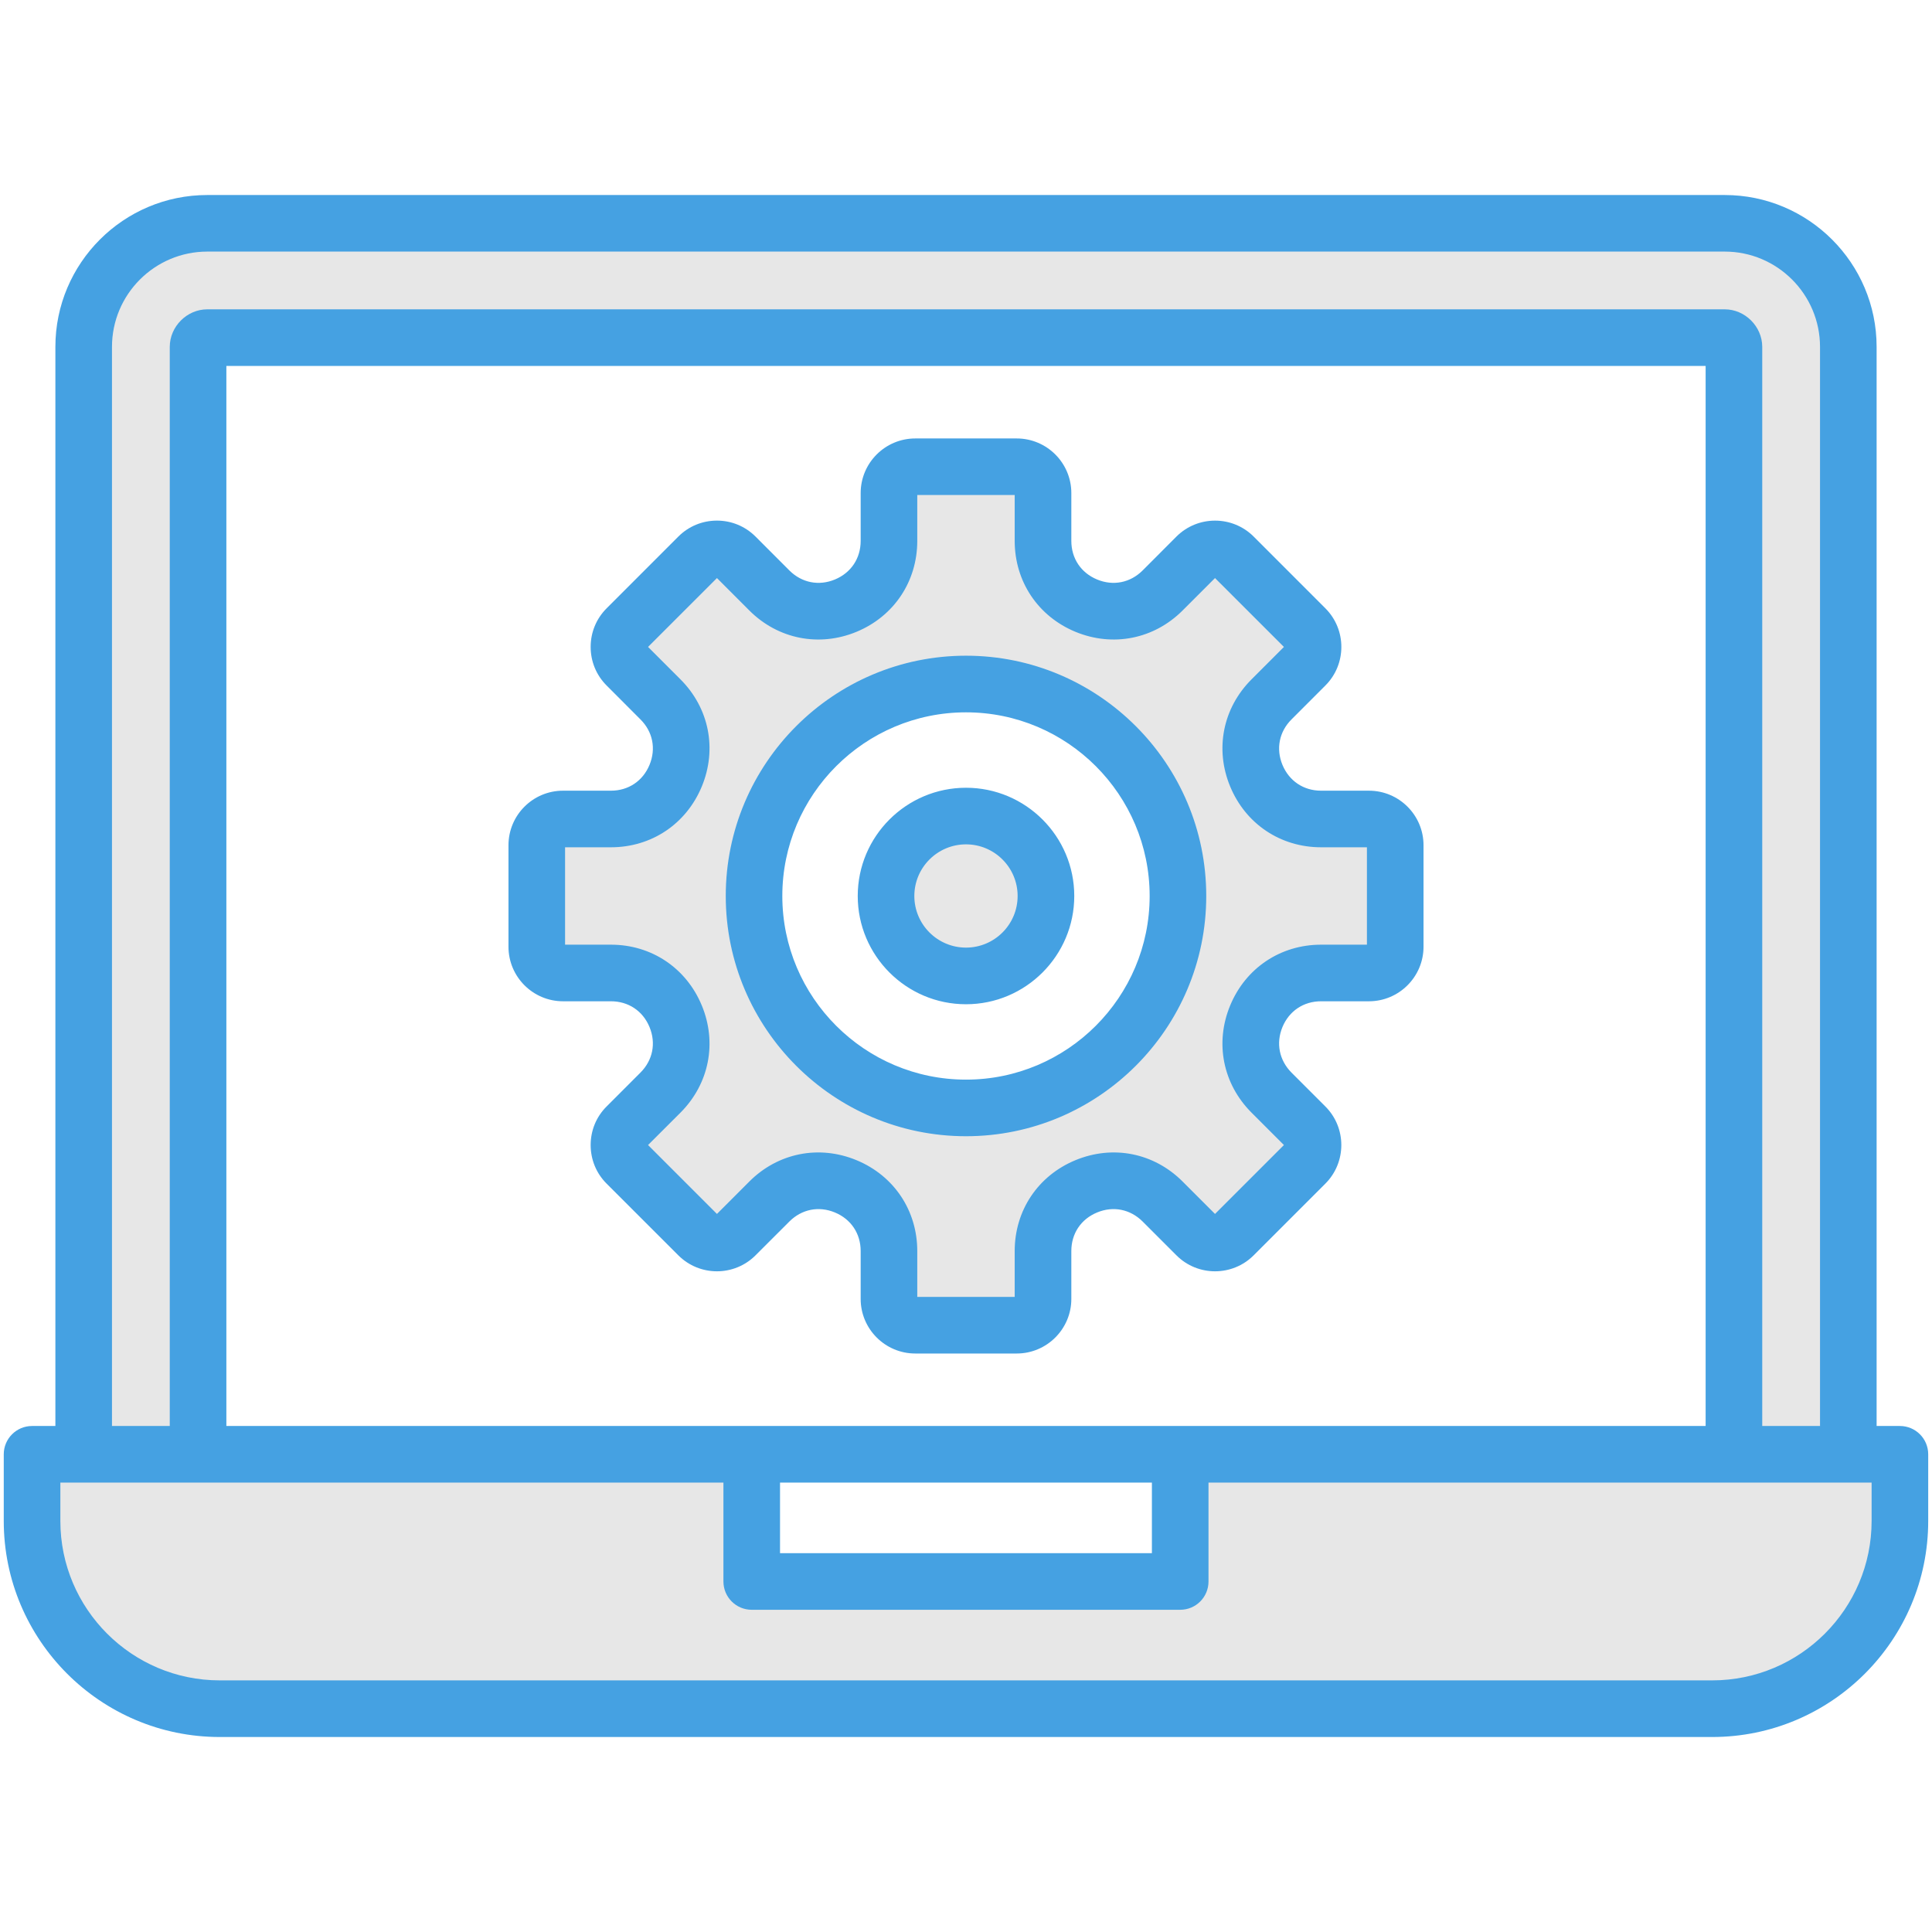
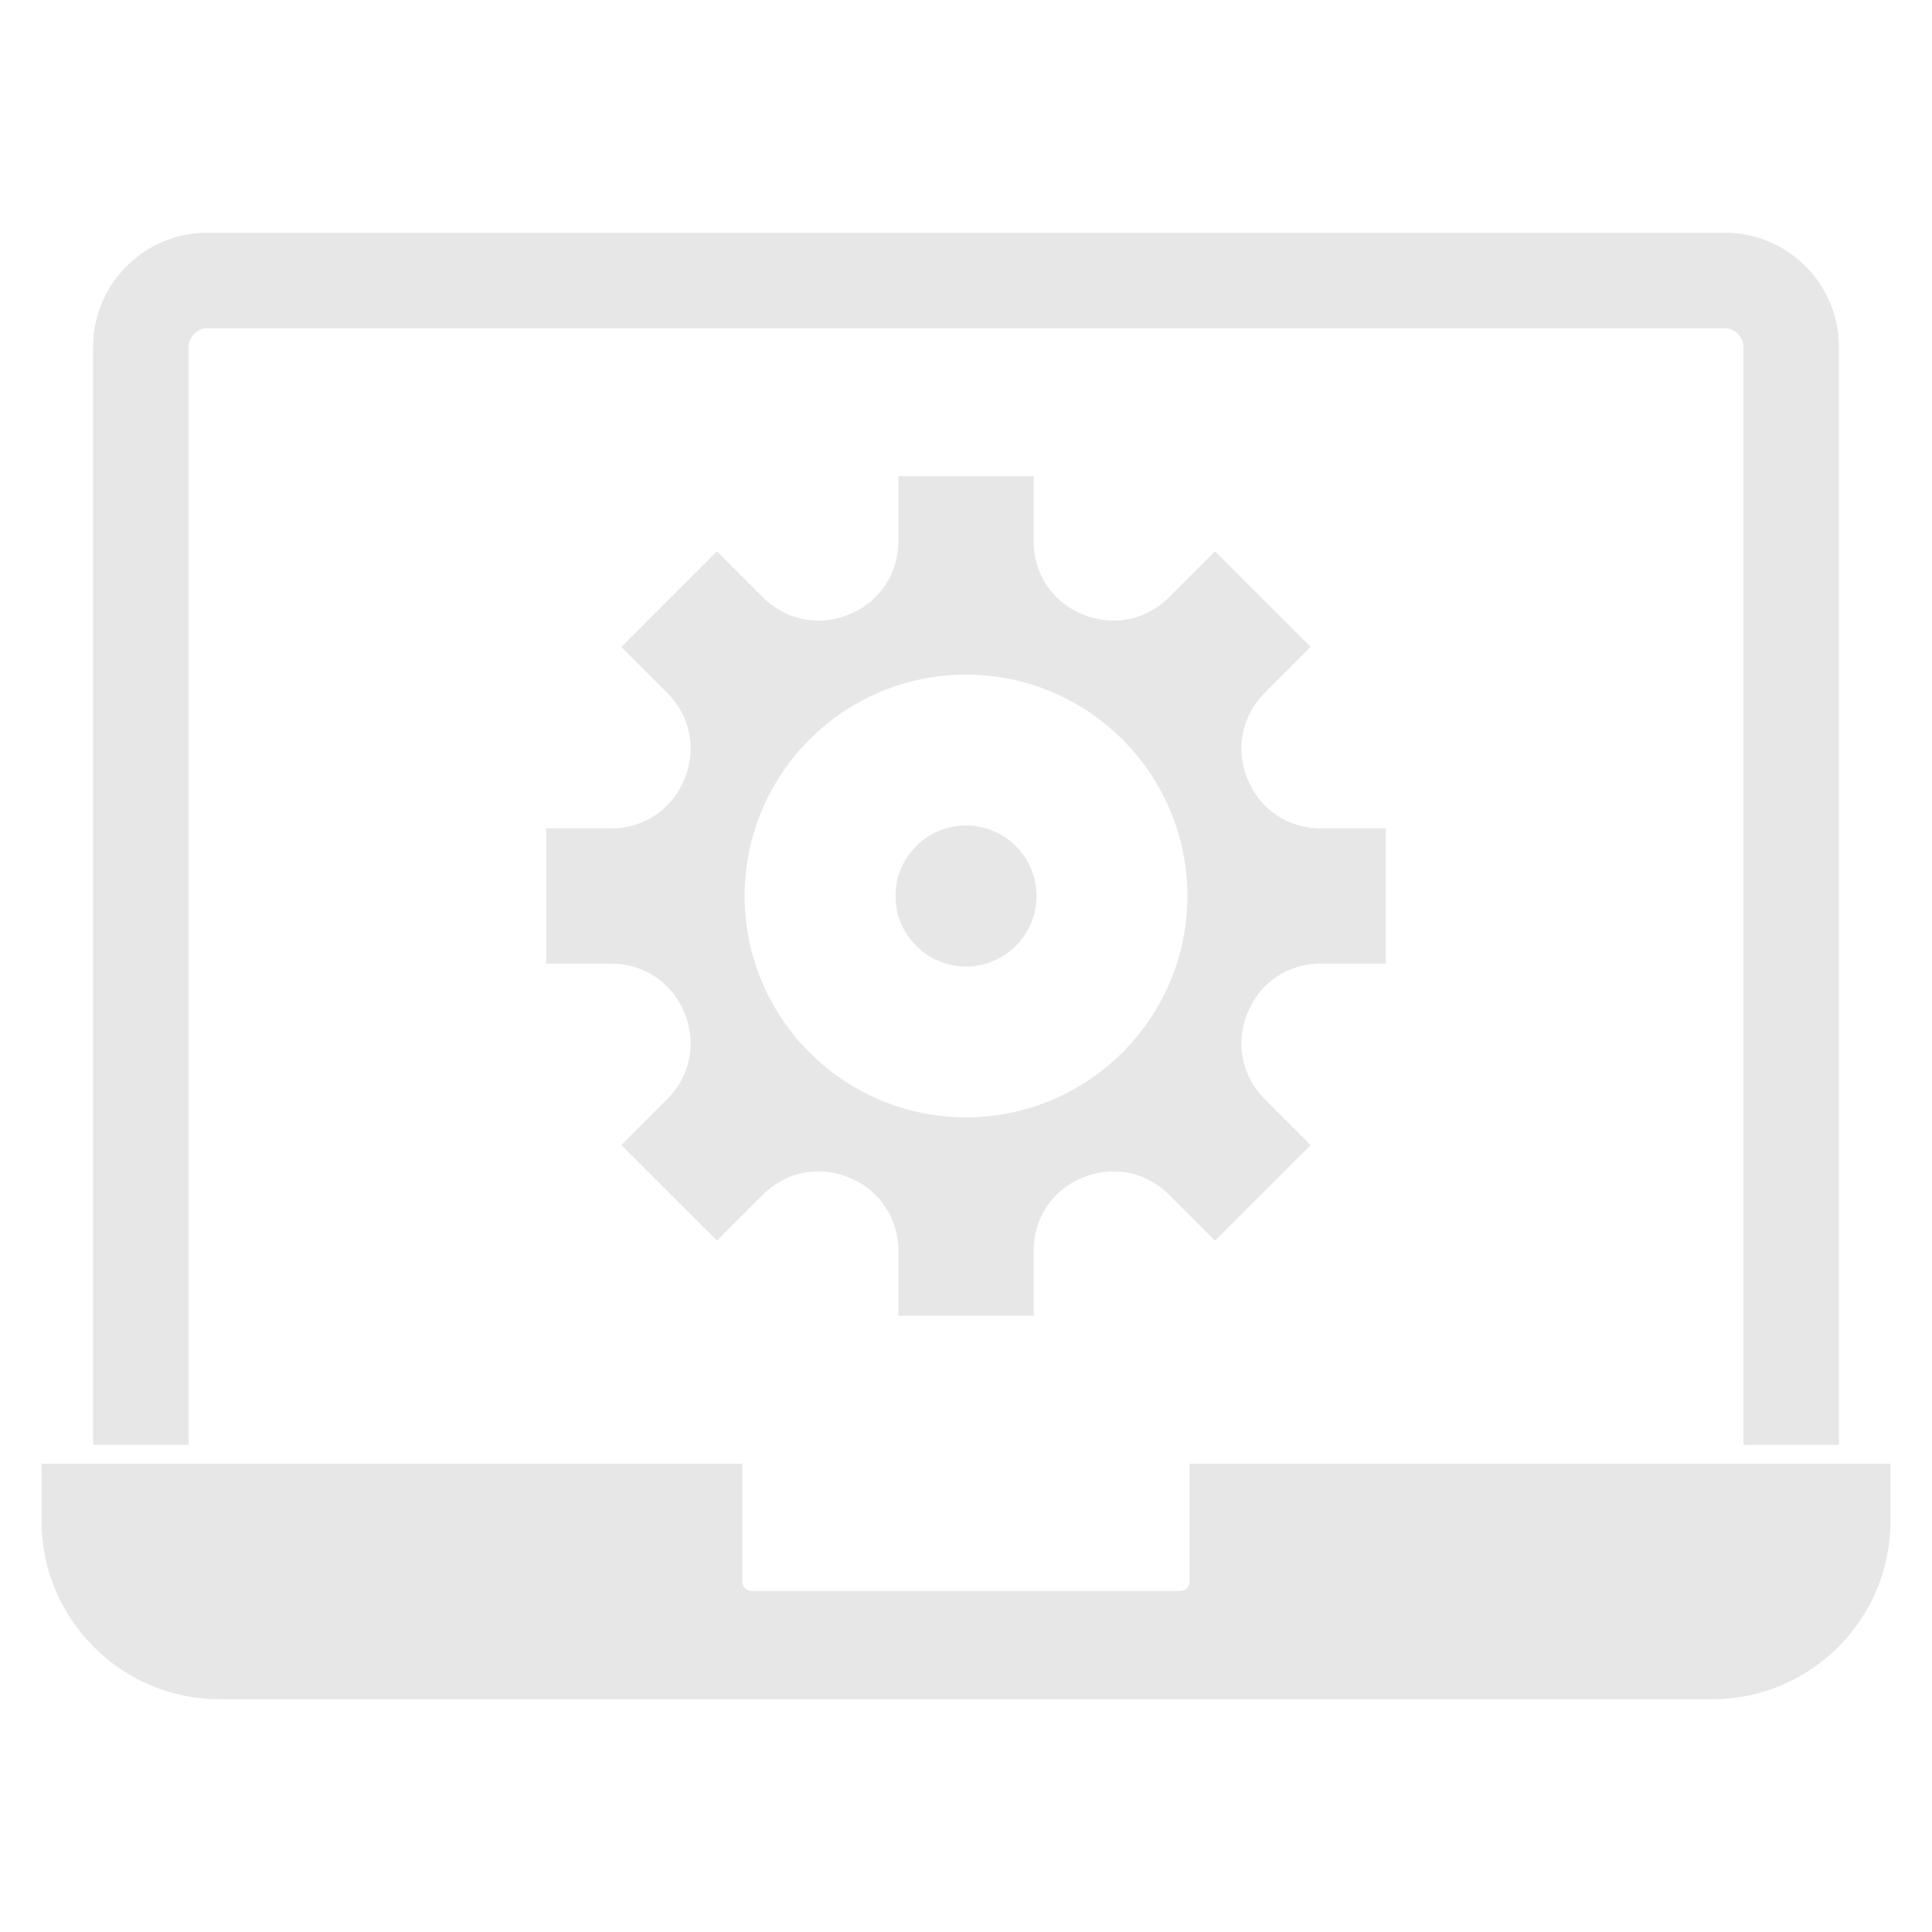
<svg xmlns="http://www.w3.org/2000/svg" width="54" height="54" viewBox="0 0 54 54" fill="none">
  <path fill-rule="evenodd" clip-rule="evenodd" d="M27 23.073C28.087 23.073 28.971 23.956 28.971 25.043C28.971 26.13 28.087 27.014 27 27.014C25.913 27.014 25.029 26.13 25.029 25.043C25.029 23.956 25.913 23.073 27 23.073ZM20.812 25.043C20.812 28.455 23.588 31.23 27 31.23C30.412 31.23 33.188 28.455 33.188 25.043C33.188 21.631 30.412 18.855 27 18.855C23.588 18.855 20.812 21.631 20.812 25.043ZM5.792 9.174H48.208C48.484 9.174 48.728 9.419 48.728 9.695V40.384H51.398V9.695C51.398 7.936 49.966 6.505 48.208 6.505H5.792C4.033 6.505 2.603 7.936 2.603 9.695V40.384H5.273V9.695C5.273 9.419 5.516 9.174 5.792 9.174ZM21.317 16.69L20.039 15.411L17.368 18.082L18.646 19.36C19.295 20.009 19.479 20.935 19.128 21.782C18.776 22.632 17.995 23.155 17.075 23.155H15.267V26.932H17.075C17.995 26.932 18.776 27.454 19.128 28.303C19.479 29.151 19.295 30.077 18.647 30.726L17.368 32.005L20.039 34.675L21.317 33.396C21.965 32.747 22.892 32.564 23.739 32.915C24.589 33.267 25.111 34.048 25.111 34.967V36.776H28.889V34.967C28.889 34.047 29.41 33.267 30.26 32.915C31.107 32.564 32.033 32.748 32.682 33.396L33.96 34.675L36.632 32.004L35.353 30.726C34.705 30.077 34.52 29.151 34.871 28.303C35.223 27.453 36.005 26.931 36.925 26.931H38.733V23.155H36.925C36.004 23.155 35.223 22.632 34.871 21.782C34.52 20.934 34.706 20.009 35.354 19.36L36.631 18.081L33.96 15.411L32.682 16.69C32.034 17.338 31.106 17.522 30.26 17.171C29.409 16.819 28.888 16.038 28.888 15.118V13.309H25.111V15.118C25.111 16.037 24.588 16.82 23.739 17.172C22.892 17.523 21.965 17.339 21.317 16.69ZM20.748 40.911V44.203C20.748 44.349 20.866 44.467 21.012 44.467H32.988C33.134 44.467 33.251 44.349 33.251 44.203V40.911H52.84V42.511C52.84 45.26 50.605 47.495 47.857 47.495H6.144C3.395 47.495 1.16 45.26 1.16 42.511V40.911H20.748Z" fill="#E7E7E7" />
-   <path fill-rule="evenodd" clip-rule="evenodd" d="M27 26.486C26.203 26.486 25.556 25.839 25.556 25.043C25.556 24.247 26.203 23.6 27 23.6C27.796 23.6 28.443 24.247 28.443 25.043C28.443 25.839 27.796 26.486 27 26.486ZM27 22.018C25.331 22.018 23.974 23.375 23.974 25.043C23.974 26.711 25.331 28.069 27 28.069C28.668 28.069 30.026 26.711 30.026 25.043C30.026 23.375 28.668 22.018 27 22.018ZM27 30.176C29.831 30.176 32.133 27.873 32.133 25.043C32.133 22.212 29.831 19.91 27 19.91C24.169 19.91 21.866 22.212 21.866 25.043C21.866 27.873 24.169 30.176 27 30.176ZM27 18.327C23.297 18.327 20.285 21.34 20.285 25.043C20.285 28.746 23.297 31.758 27 31.758C30.703 31.758 33.715 28.746 33.715 25.043C33.715 21.34 30.703 18.327 27 18.327ZM36.925 26.404H38.206V23.682H36.925C35.792 23.682 34.818 23.031 34.384 21.984C33.95 20.937 34.179 19.789 34.981 18.988L35.886 18.082L33.96 16.157L33.054 17.063C32.254 17.863 31.106 18.092 30.058 17.659C29.011 17.225 28.361 16.252 28.361 15.118V13.836H25.638V15.118C25.638 16.251 24.987 17.225 23.941 17.659C22.894 18.092 21.745 17.864 20.944 17.063L20.039 16.157L18.113 18.082L19.019 18.988C19.82 19.789 20.049 20.937 19.615 21.984C19.181 23.031 18.208 23.682 17.075 23.682H15.794V26.404H17.075C18.208 26.404 19.181 27.055 19.615 28.102C20.049 29.149 19.82 30.297 19.019 31.099L18.113 32.004L20.039 33.93L20.944 33.024C21.745 32.222 22.894 31.994 23.941 32.428C24.987 32.861 25.638 33.834 25.638 34.967V36.249H28.361V34.967C28.361 33.835 29.011 32.861 30.058 32.428C31.106 31.994 32.253 32.222 33.054 33.024L33.96 33.93L35.886 32.004L34.981 31.099C34.179 30.297 33.95 29.149 34.384 28.102C34.818 27.055 35.792 26.404 36.925 26.404ZM39.788 23.625C39.788 22.783 39.103 22.1 38.262 22.1H36.925C36.436 22.1 36.033 21.83 35.845 21.379C35.659 20.927 35.754 20.451 36.099 20.107L37.045 19.16C37.64 18.566 37.64 17.598 37.045 17.003L35.04 14.997C34.445 14.403 33.477 14.403 32.882 14.997L31.937 15.944C31.591 16.289 31.115 16.384 30.664 16.197C30.212 16.01 29.944 15.606 29.944 15.118V13.781C29.944 12.939 29.259 12.255 28.418 12.255H25.582C24.741 12.255 24.056 12.939 24.056 13.781V15.118C24.056 15.606 23.787 16.01 23.336 16.197C22.885 16.384 22.409 16.289 22.063 15.944L21.117 14.997C20.83 14.71 20.446 14.551 20.039 14.551C19.631 14.551 19.247 14.71 18.96 14.997L16.955 17.003C16.667 17.291 16.509 17.674 16.509 18.081C16.509 18.49 16.667 18.872 16.955 19.16L17.9 20.107C18.246 20.451 18.341 20.927 18.154 21.379C17.967 21.83 17.564 22.1 17.075 22.1H15.737C14.896 22.1 14.212 22.783 14.212 23.625V26.461C14.212 27.302 14.896 27.986 15.737 27.986H17.075C17.564 27.986 17.967 28.255 18.154 28.706C18.341 29.158 18.246 29.634 17.9 29.98L16.955 30.926C16.667 31.212 16.509 31.596 16.509 32.004C16.509 32.412 16.667 32.796 16.955 33.083L18.96 35.087C19.555 35.682 20.522 35.682 21.117 35.087L22.063 34.142C22.409 33.797 22.885 33.702 23.336 33.889C23.787 34.076 24.056 34.479 24.056 34.967V36.306C24.056 37.146 24.741 37.831 25.582 37.831H28.418C29.259 37.831 29.944 37.146 29.944 36.306V34.967C29.944 34.479 30.212 34.076 30.664 33.889C31.115 33.702 31.591 33.797 31.937 34.142L32.882 35.087C33.476 35.682 34.445 35.682 35.04 35.087L37.044 33.083C37.639 32.488 37.639 31.52 37.044 30.926L36.098 29.98C35.754 29.633 35.659 29.158 35.845 28.706C36.033 28.255 36.436 27.986 36.925 27.986H38.262C39.103 27.986 39.788 27.302 39.788 26.461V23.625H39.788ZM52.312 42.511C52.312 44.969 50.314 46.967 47.856 46.967H6.143C3.686 46.967 1.687 44.969 1.687 42.511V41.439H20.22V44.203C20.22 44.64 20.574 44.994 21.011 44.994H32.987C33.425 44.994 33.778 44.64 33.778 44.203V41.439H52.312V42.511ZM6.327 39.857H47.673V10.229H6.327V39.857ZM21.802 41.439V43.412H32.196V41.439H21.802ZM3.13 9.695V39.857H4.745V9.695C4.745 9.127 5.225 8.646 5.792 8.646H48.208C48.775 8.646 49.255 9.127 49.255 9.695V39.857H50.87V9.695C50.87 8.227 49.674 7.032 48.208 7.032H5.792C4.324 7.033 3.13 8.227 3.13 9.695ZM53.103 39.857H52.452V9.695C52.452 7.354 50.547 5.451 48.207 5.451H5.792C3.452 5.451 1.548 7.354 1.548 9.695V39.857H0.896C0.46 39.857 0.105 40.211 0.105 40.648V42.511C0.105 45.841 2.813 48.55 6.143 48.55H47.856C51.186 48.55 53.894 45.841 53.894 42.511V40.648C53.894 40.211 53.54 39.857 53.103 39.857Z" fill="#45A1E2" />
</svg>